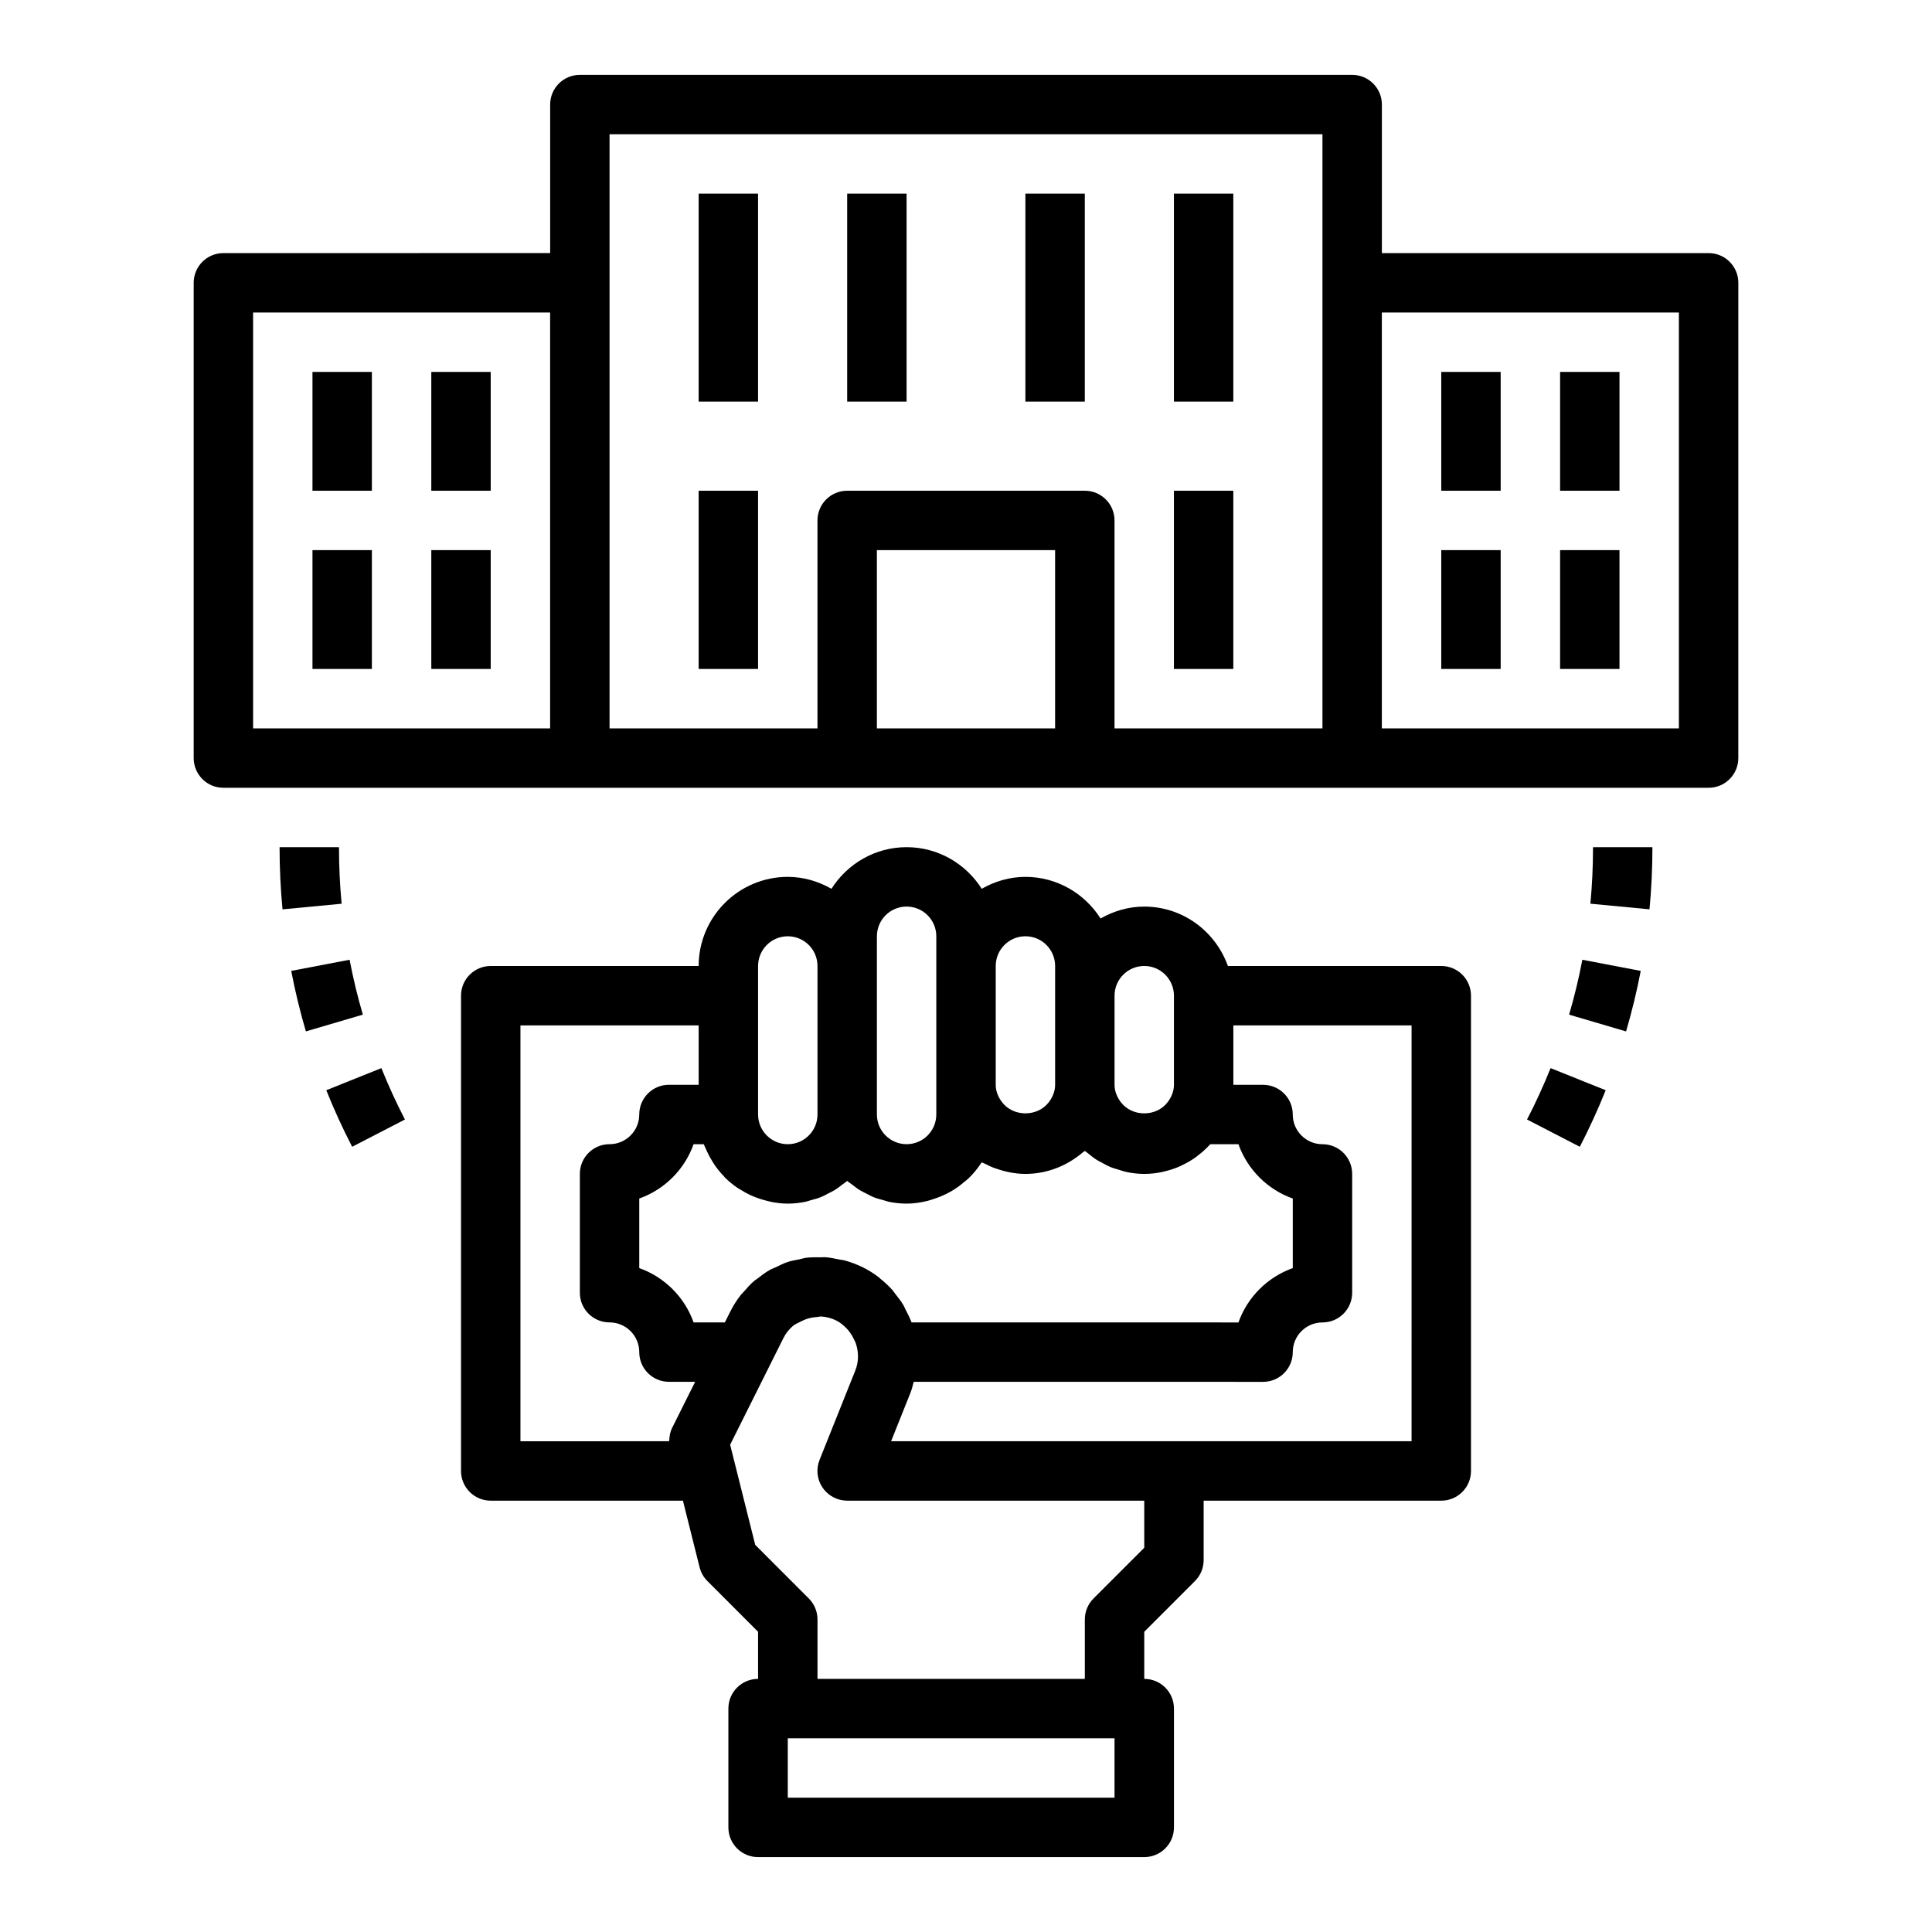
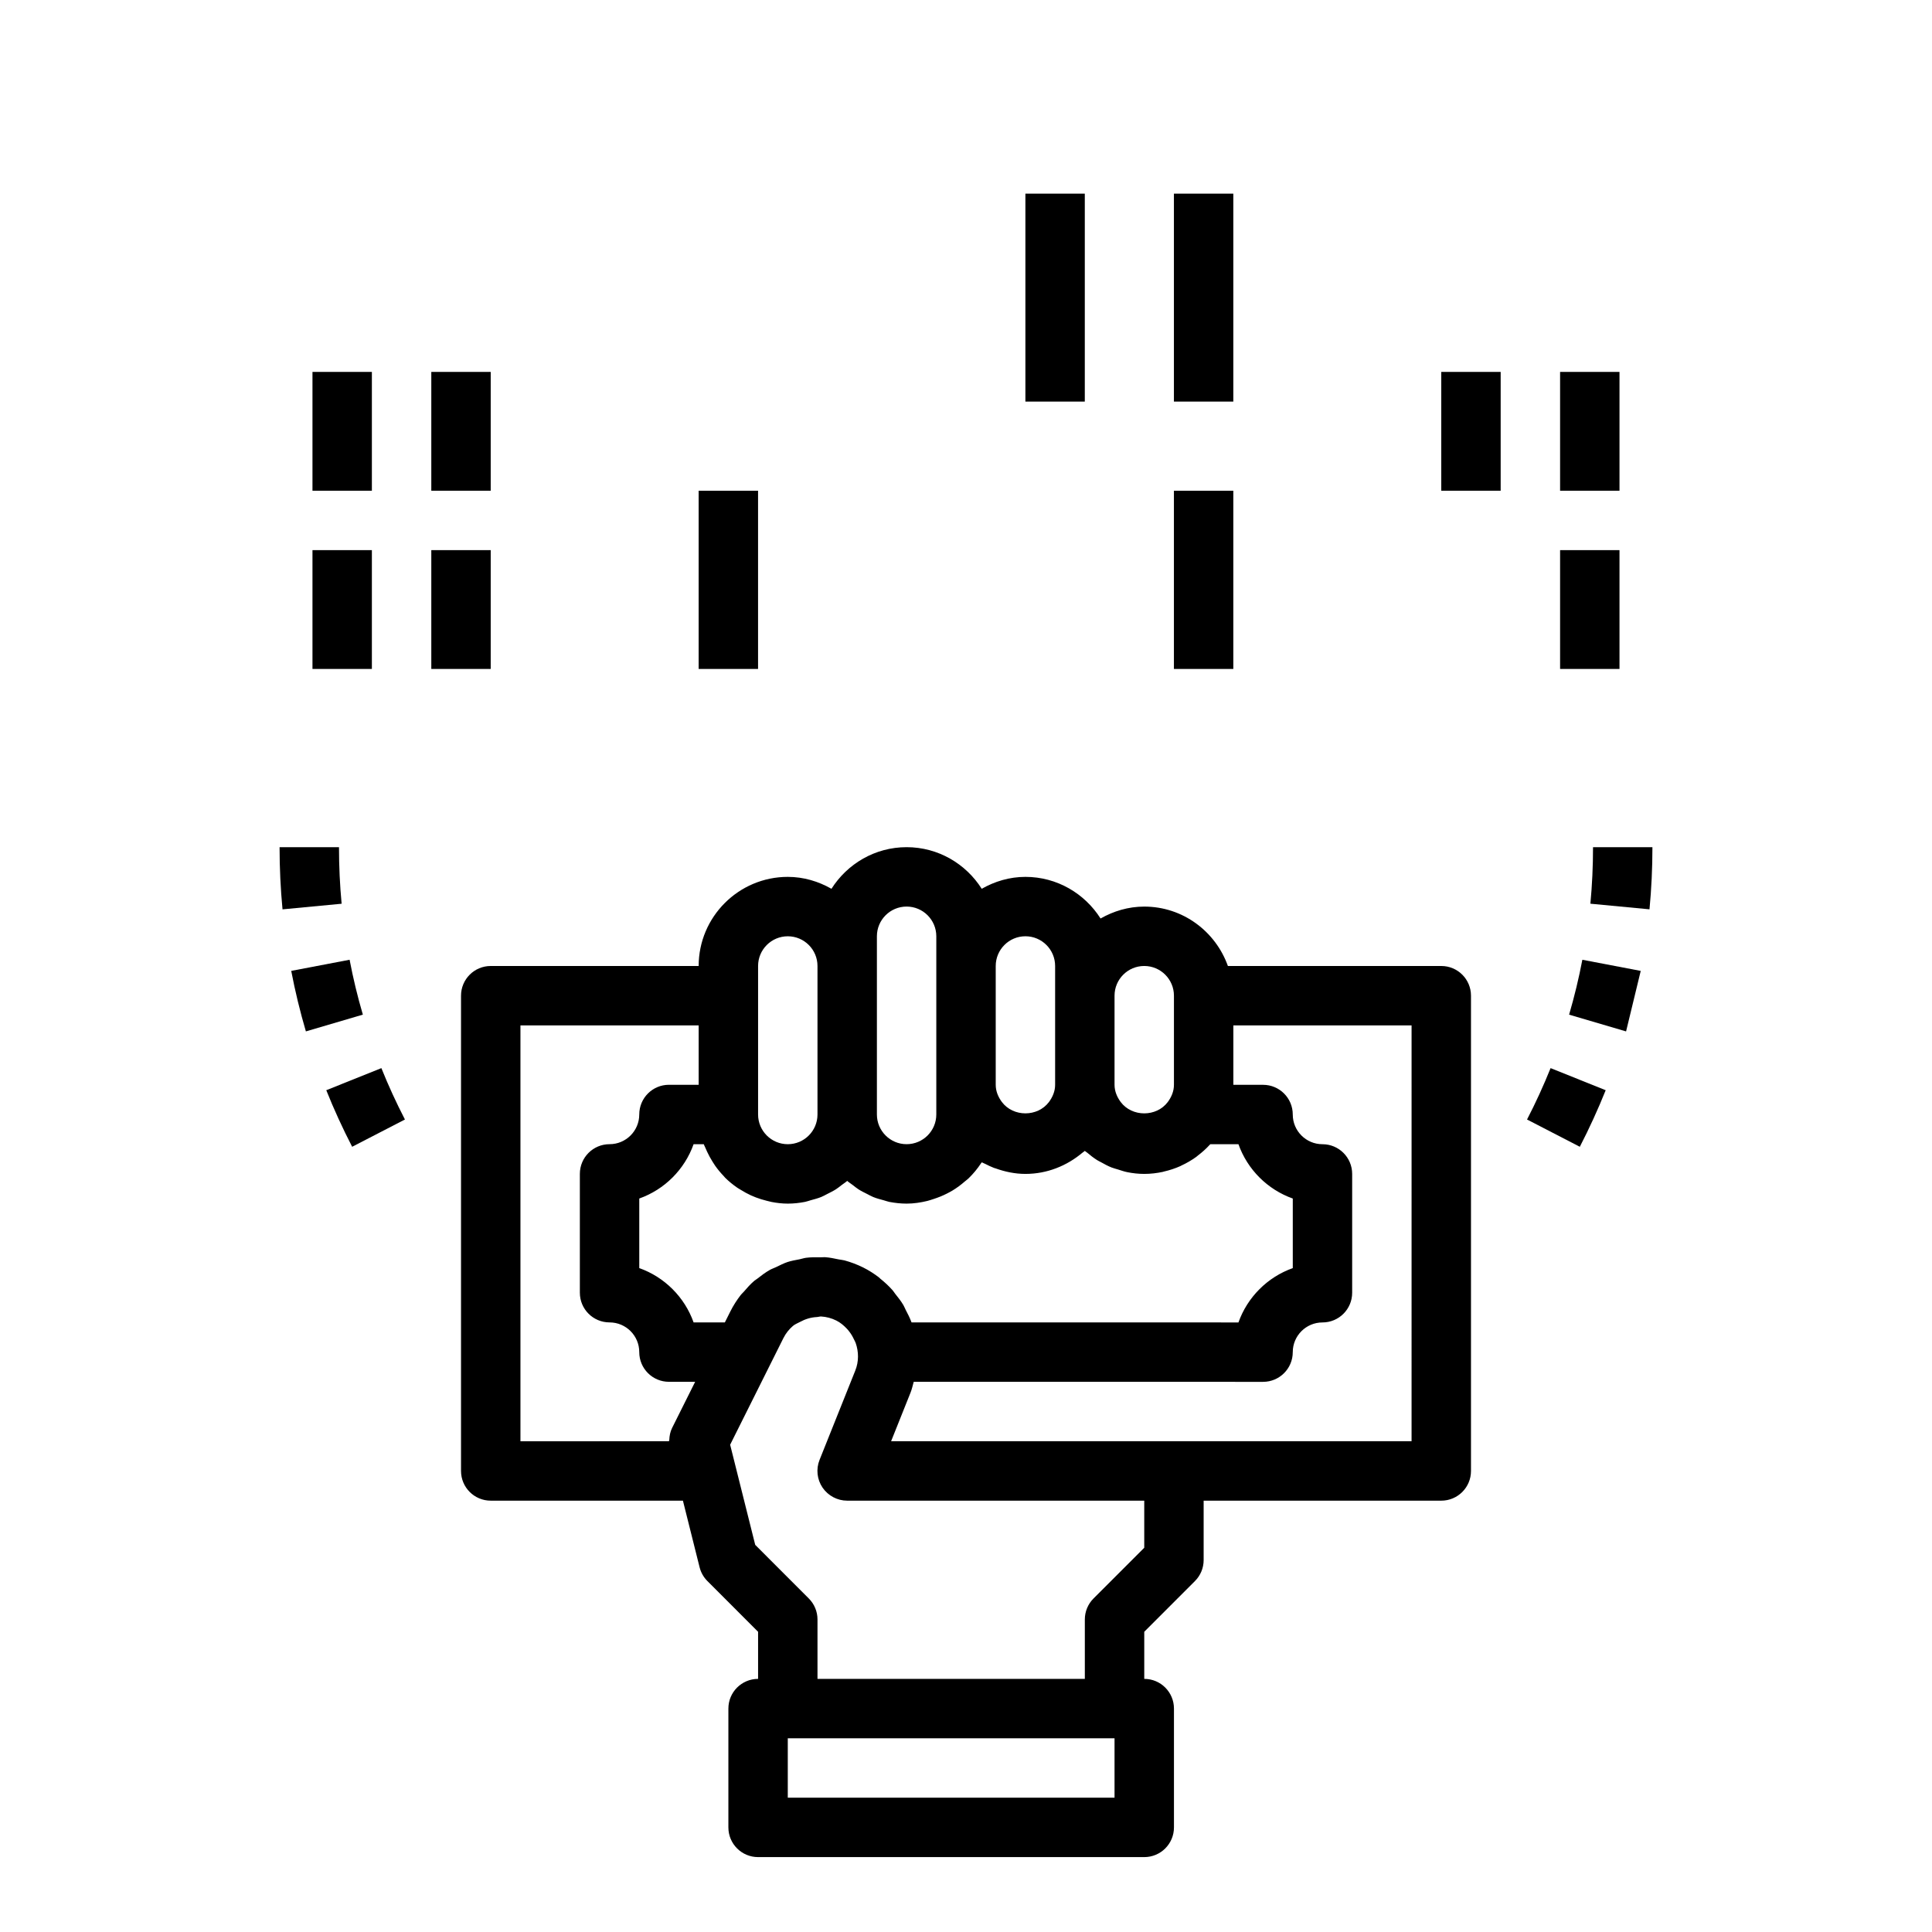
<svg xmlns="http://www.w3.org/2000/svg" fill="#000000" width="800px" height="800px" version="1.1" viewBox="144 144 512 512">
  <g>
    <path d="m226.81 242.56h15.742v31.488h-15.742z" />
-     <path d="m502.34 163.84h-204.67c-4.352 0-7.871 3.519-7.871 7.871v39.359l-86.594 0.004c-4.356 0-7.875 3.519-7.875 7.871v125.95c0 4.352 3.519 7.871 7.871 7.871h393.6c4.352 0 7.871-3.519 7.871-7.871l0.004-125.95c0-4.352-3.519-7.871-7.871-7.871h-86.594v-39.359c0-4.356-3.519-7.875-7.871-7.875zm-291.27 62.977h78.719v110.21l-78.719 0.004zm94.465-7.871v-39.359h188.93v157.44h-55.105v-55.105c0-4.352-3.519-7.871-7.871-7.871h-62.977c-4.352 0-7.871 3.519-7.871 7.871v55.105h-55.105zm70.848 118.08v-47.23h47.23v47.23zm212.54-110.21v110.21l-78.719 0.004v-110.21z" />
    <path d="m460.67 563c1.48-1.473 2.309-3.473 2.309-5.566v-15.742h62.977c4.352 0 7.871-3.519 7.871-7.871v-125.95c0-4.352-3.519-7.871-7.871-7.871h-56.551c-3.258-9.141-11.918-15.742-22.168-15.742-4.227 0-8.141 1.203-11.578 3.156-4.191-6.609-11.531-11.031-19.914-11.031-4.227 0-8.141 1.203-11.578 3.156-4.188-6.606-11.527-11.027-19.91-11.027-8.383 0-15.719 4.426-19.91 11.027-3.438-1.953-7.352-3.156-11.578-3.156-13.02 0-23.617 10.598-23.617 23.617h-55.105c-4.352 0-7.871 3.519-7.871 7.871v125.95c0 4.352 3.519 7.871 7.871 7.871h50.934l4.418 17.648c0.348 1.387 1.062 2.652 2.07 3.66l13.43 13.438v12.484c-4.352 0-7.871 3.519-7.871 7.871v31.488c0 4.352 3.519 7.871 7.871 7.871h102.34c4.352 0 7.871-3.519 7.871-7.871v-31.488c0-4.352-3.519-7.871-7.871-7.871v-12.484zm57.41-37.055h-137.93l5.156-12.902c0.371-0.938 0.574-1.891 0.836-2.844l92.582 0.004c4.352 0 7.871-3.519 7.871-7.871 0-4.344 3.527-7.871 7.871-7.871 4.352 0 7.871-3.519 7.871-7.871v-31.488c0-4.352-3.519-7.871-7.871-7.871-4.344 0-7.871-3.527-7.871-7.871 0-4.352-3.519-7.871-7.871-7.871h-7.871v-15.742h47.23zm-150.29-47.93c-0.512-0.133-1.023-0.156-1.535-0.262-1.18-0.242-2.356-0.504-3.559-0.582-0.434-0.031-0.859 0.039-1.281 0.031-1.266-0.023-2.535-0.039-3.801 0.125-0.598 0.078-1.156 0.285-1.746 0.402-1.062 0.211-2.133 0.379-3.172 0.723-1.062 0.355-2.031 0.875-3.031 1.348-0.52 0.25-1.078 0.426-1.59 0.707-1.211 0.676-2.312 1.512-3.394 2.363-0.242 0.195-0.527 0.34-0.77 0.543-1.031 0.883-1.938 1.898-2.824 2.938-0.234 0.277-0.52 0.496-0.746 0.789-1.07 1.371-2.023 2.859-2.816 4.449l-1.434 2.867h-8.281c-2.379-6.707-7.699-12.02-14.398-14.398v-18.438c6.707-2.379 12.02-7.699 14.398-14.398h2.691c0.094 0.277 0.242 0.52 0.355 0.797 0.164 0.418 0.355 0.82 0.543 1.219 0.418 0.898 0.883 1.754 1.41 2.59 0.234 0.379 0.457 0.746 0.715 1.109 0.668 0.945 1.402 1.836 2.203 2.668 0.156 0.164 0.293 0.355 0.449 0.512 0.977 0.969 2.047 1.836 3.18 2.621 0.316 0.219 0.652 0.395 0.977 0.598 0.859 0.535 1.738 1.023 2.668 1.449 0.434 0.195 0.867 0.371 1.309 0.543 0.922 0.355 1.875 0.645 2.844 0.883 0.434 0.102 0.852 0.227 1.289 0.316 1.402 0.27 2.84 0.445 4.328 0.445 1.574 0 3.102-0.172 4.59-0.465 0.512-0.102 0.977-0.293 1.473-0.426 0.953-0.262 1.914-0.504 2.816-0.875 0.559-0.227 1.062-0.527 1.598-0.797 0.789-0.395 1.574-0.781 2.305-1.25 0.527-0.34 1-0.73 1.488-1.109 0.488-0.371 1.016-0.691 1.473-1.102 0.457 0.41 0.984 0.723 1.473 1.102 0.496 0.379 0.969 0.781 1.496 1.117 0.73 0.473 1.52 0.859 2.305 1.25 0.535 0.27 1.039 0.566 1.598 0.797 0.906 0.371 1.859 0.621 2.816 0.875 0.496 0.133 0.969 0.324 1.473 0.426 1.484 0.281 3.012 0.457 4.586 0.457 1.906 0 3.731-0.285 5.512-0.715 0.543-0.133 1.047-0.324 1.582-0.488 1.227-0.395 2.41-0.859 3.543-1.441 0.52-0.27 1.031-0.527 1.527-0.828 1.164-0.707 2.25-1.52 3.273-2.41 0.316-0.277 0.668-0.504 0.969-0.805 1.258-1.219 2.379-2.574 3.344-4.039 0.055-0.078 0.133-0.141 0.18-0.219 0.293 0.164 0.605 0.27 0.906 0.418 0.754 0.387 1.512 0.754 2.312 1.062 0.133 0.047 0.277 0.078 0.418 0.125 2.484 0.891 5.129 1.465 7.922 1.465 5.754 0 10.965-2.148 15.066-5.582 0.219-0.18 0.465-0.324 0.676-0.512 0.188 0.172 0.418 0.293 0.613 0.457 0.844 0.715 1.707 1.395 2.644 1.984 0.332 0.211 0.691 0.371 1.039 0.559 0.914 0.512 1.82 1.008 2.801 1.395 0.551 0.219 1.125 0.348 1.691 0.527 0.82 0.25 1.621 0.551 2.481 0.715 1.461 0.293 2.957 0.457 4.477 0.457 1.691 0 3.328-0.195 4.922-0.535 0.094-0.023 0.18-0.062 0.285-0.086 1.52-0.348 2.977-0.828 4.367-1.449 0.102-0.047 0.188-0.109 0.293-0.156 1.379-0.637 2.676-1.395 3.891-2.266 0.156-0.109 0.285-0.242 0.441-0.363 1.133-0.859 2.188-1.801 3.148-2.852 0.055-0.062 0.125-0.102 0.18-0.164h7.438c2.379 6.707 7.699 12.02 14.398 14.398v18.438c-6.707 2.379-12.02 7.699-14.398 14.398l-86.625-0.004c-0.023-0.055-0.055-0.102-0.07-0.156-0.395-1.078-0.93-2.102-1.465-3.125-0.227-0.434-0.395-0.898-0.637-1.316-0.629-1.062-1.402-2.039-2.18-3.008-0.242-0.309-0.434-0.645-0.691-0.938-0.977-1.102-2.07-2.109-3.242-3.047-0.125-0.102-0.219-0.227-0.348-0.332-1.309-1.008-2.723-1.906-4.25-2.668-1.586-0.781-3.234-1.395-4.902-1.852zm79.445-78.02c4.344 0 7.871 3.527 7.871 7.871v23.617c0 1.738-0.676 3.258-1.629 4.559-3.016 4.016-9.469 4.016-12.484 0-0.953-1.301-1.629-2.82-1.629-4.559v-23.617c0-4.348 3.527-7.871 7.871-7.871zm-31.488-7.875c4.344 0 7.871 3.527 7.871 7.871v31.488c0 1.738-0.676 3.258-1.629 4.559-3.016 4.016-9.469 4.016-12.484 0-0.953-1.297-1.629-2.816-1.629-4.555v-31.488c0-4.348 3.527-7.875 7.871-7.875zm-39.359 0c0-4.344 3.527-7.871 7.871-7.871s7.871 3.527 7.871 7.871v47.23c0 4.344-3.527 7.871-7.871 7.871s-7.871-3.527-7.871-7.871zm-31.488 7.875c0-4.344 3.527-7.871 7.871-7.871s7.871 3.527 7.871 7.871v39.359c0 4.344-3.527 7.871-7.871 7.871s-7.871-3.527-7.871-7.871zm-62.977 125.95v-110.21h47.23v15.742h-7.871c-4.352 0-7.871 3.519-7.871 7.871 0 4.344-3.527 7.871-7.871 7.871-4.352 0-7.871 3.519-7.871 7.871v31.488c0 4.352 3.519 7.871 7.871 7.871 4.344 0 7.871 3.527 7.871 7.871 0 4.352 3.519 7.871 7.871 7.871h6.941l-6.109 12.227c-0.496 1-0.699 2.078-0.746 3.172-0.008 0.125-0.086 0.234-0.086 0.352zm157.44 94.465h-86.594v-15.742h86.594zm-5.566-52.797c-1.48 1.473-2.305 3.473-2.305 5.566v15.742h-70.848v-15.742c0-2.094-0.828-4.094-2.305-5.566l-14.199-14.211-6.644-26.535 10.492-21.004c0-0.008 0.008-0.008 0.008-0.016l3.606-7.219c0.637-1.281 1.52-2.379 2.543-3.25 0.535-0.457 1.227-0.707 1.852-1.047 1.395-0.762 2.875-1.219 4.465-1.301 0.395-0.016 0.781-0.172 1.172-0.148 1.355 0.086 2.715 0.434 4.008 1.078 1.055 0.527 1.93 1.273 2.715 2.086 0.262 0.27 0.488 0.551 0.715 0.844 0.48 0.613 0.875 1.289 1.203 1.992 0.164 0.348 0.371 0.676 0.496 1.039 0.797 2.305 0.852 4.879-0.109 7.281l-9.477 23.695c-0.969 2.426-0.668 5.172 0.797 7.336 1.48 2.156 3.922 3.457 6.535 3.457h78.719v12.484z" />
    <path d="m258.3 242.56h15.742v31.488h-15.742z" />
    <path d="m226.81 289.79h15.742v31.488h-15.742z" />
    <path d="m258.3 289.79h15.742v31.488h-15.742z" />
    <path d="m525.95 242.56h15.742v31.488h-15.742z" />
    <path d="m557.44 242.56h15.742v31.488h-15.742z" />
-     <path d="m525.95 289.79h15.742v31.488h-15.742z" />
    <path d="m557.44 289.79h15.742v31.488h-15.742z" />
-     <path d="m329.15 195.32h15.742v55.105h-15.742z" />
-     <path d="m368.51 195.32h15.742v55.105h-15.742z" />
    <path d="m415.74 195.32h15.742v55.105h-15.742z" />
    <path d="m455.1 195.32h15.742v55.105h-15.742z" />
    <path d="m455.1 274.05h15.742v47.23h-15.742z" />
    <path d="m329.15 274.05h15.742v47.23h-15.742z" />
    <path d="m548.68 440.68 13.988 7.227c2.519-4.887 4.832-9.934 6.856-14.988l-14.602-5.856c-1.848 4.59-3.941 9.172-6.242 13.617z" />
    <path d="m581.91 368.51h-15.742c0 5.039-0.234 10.066-0.699 14.98l15.664 1.488c0.516-5.402 0.777-10.945 0.777-16.469z" />
-     <path d="m578.81 401.3-15.469-2.953c-0.93 4.887-2.117 9.777-3.512 14.547l15.098 4.441c1.543-5.258 2.852-10.641 3.883-16.035z" />
+     <path d="m578.81 401.3-15.469-2.953c-0.93 4.887-2.117 9.777-3.512 14.547l15.098 4.441z" />
    <path d="m218.09 368.51c0 5.527 0.262 11.066 0.781 16.477l15.664-1.488c-0.465-4.914-0.699-9.949-0.699-14.98h-15.746z" />
    <path d="m251.31 440.68c-2.297-4.449-4.402-9.027-6.242-13.617l-14.602 5.856c2.023 5.062 4.336 10.102 6.856 14.988z" />
    <path d="m240.16 412.89c-1.402-4.762-2.582-9.66-3.512-14.547l-15.469 2.953c1.031 5.391 2.34 10.777 3.883 16.035z" />
  </g>
</svg>